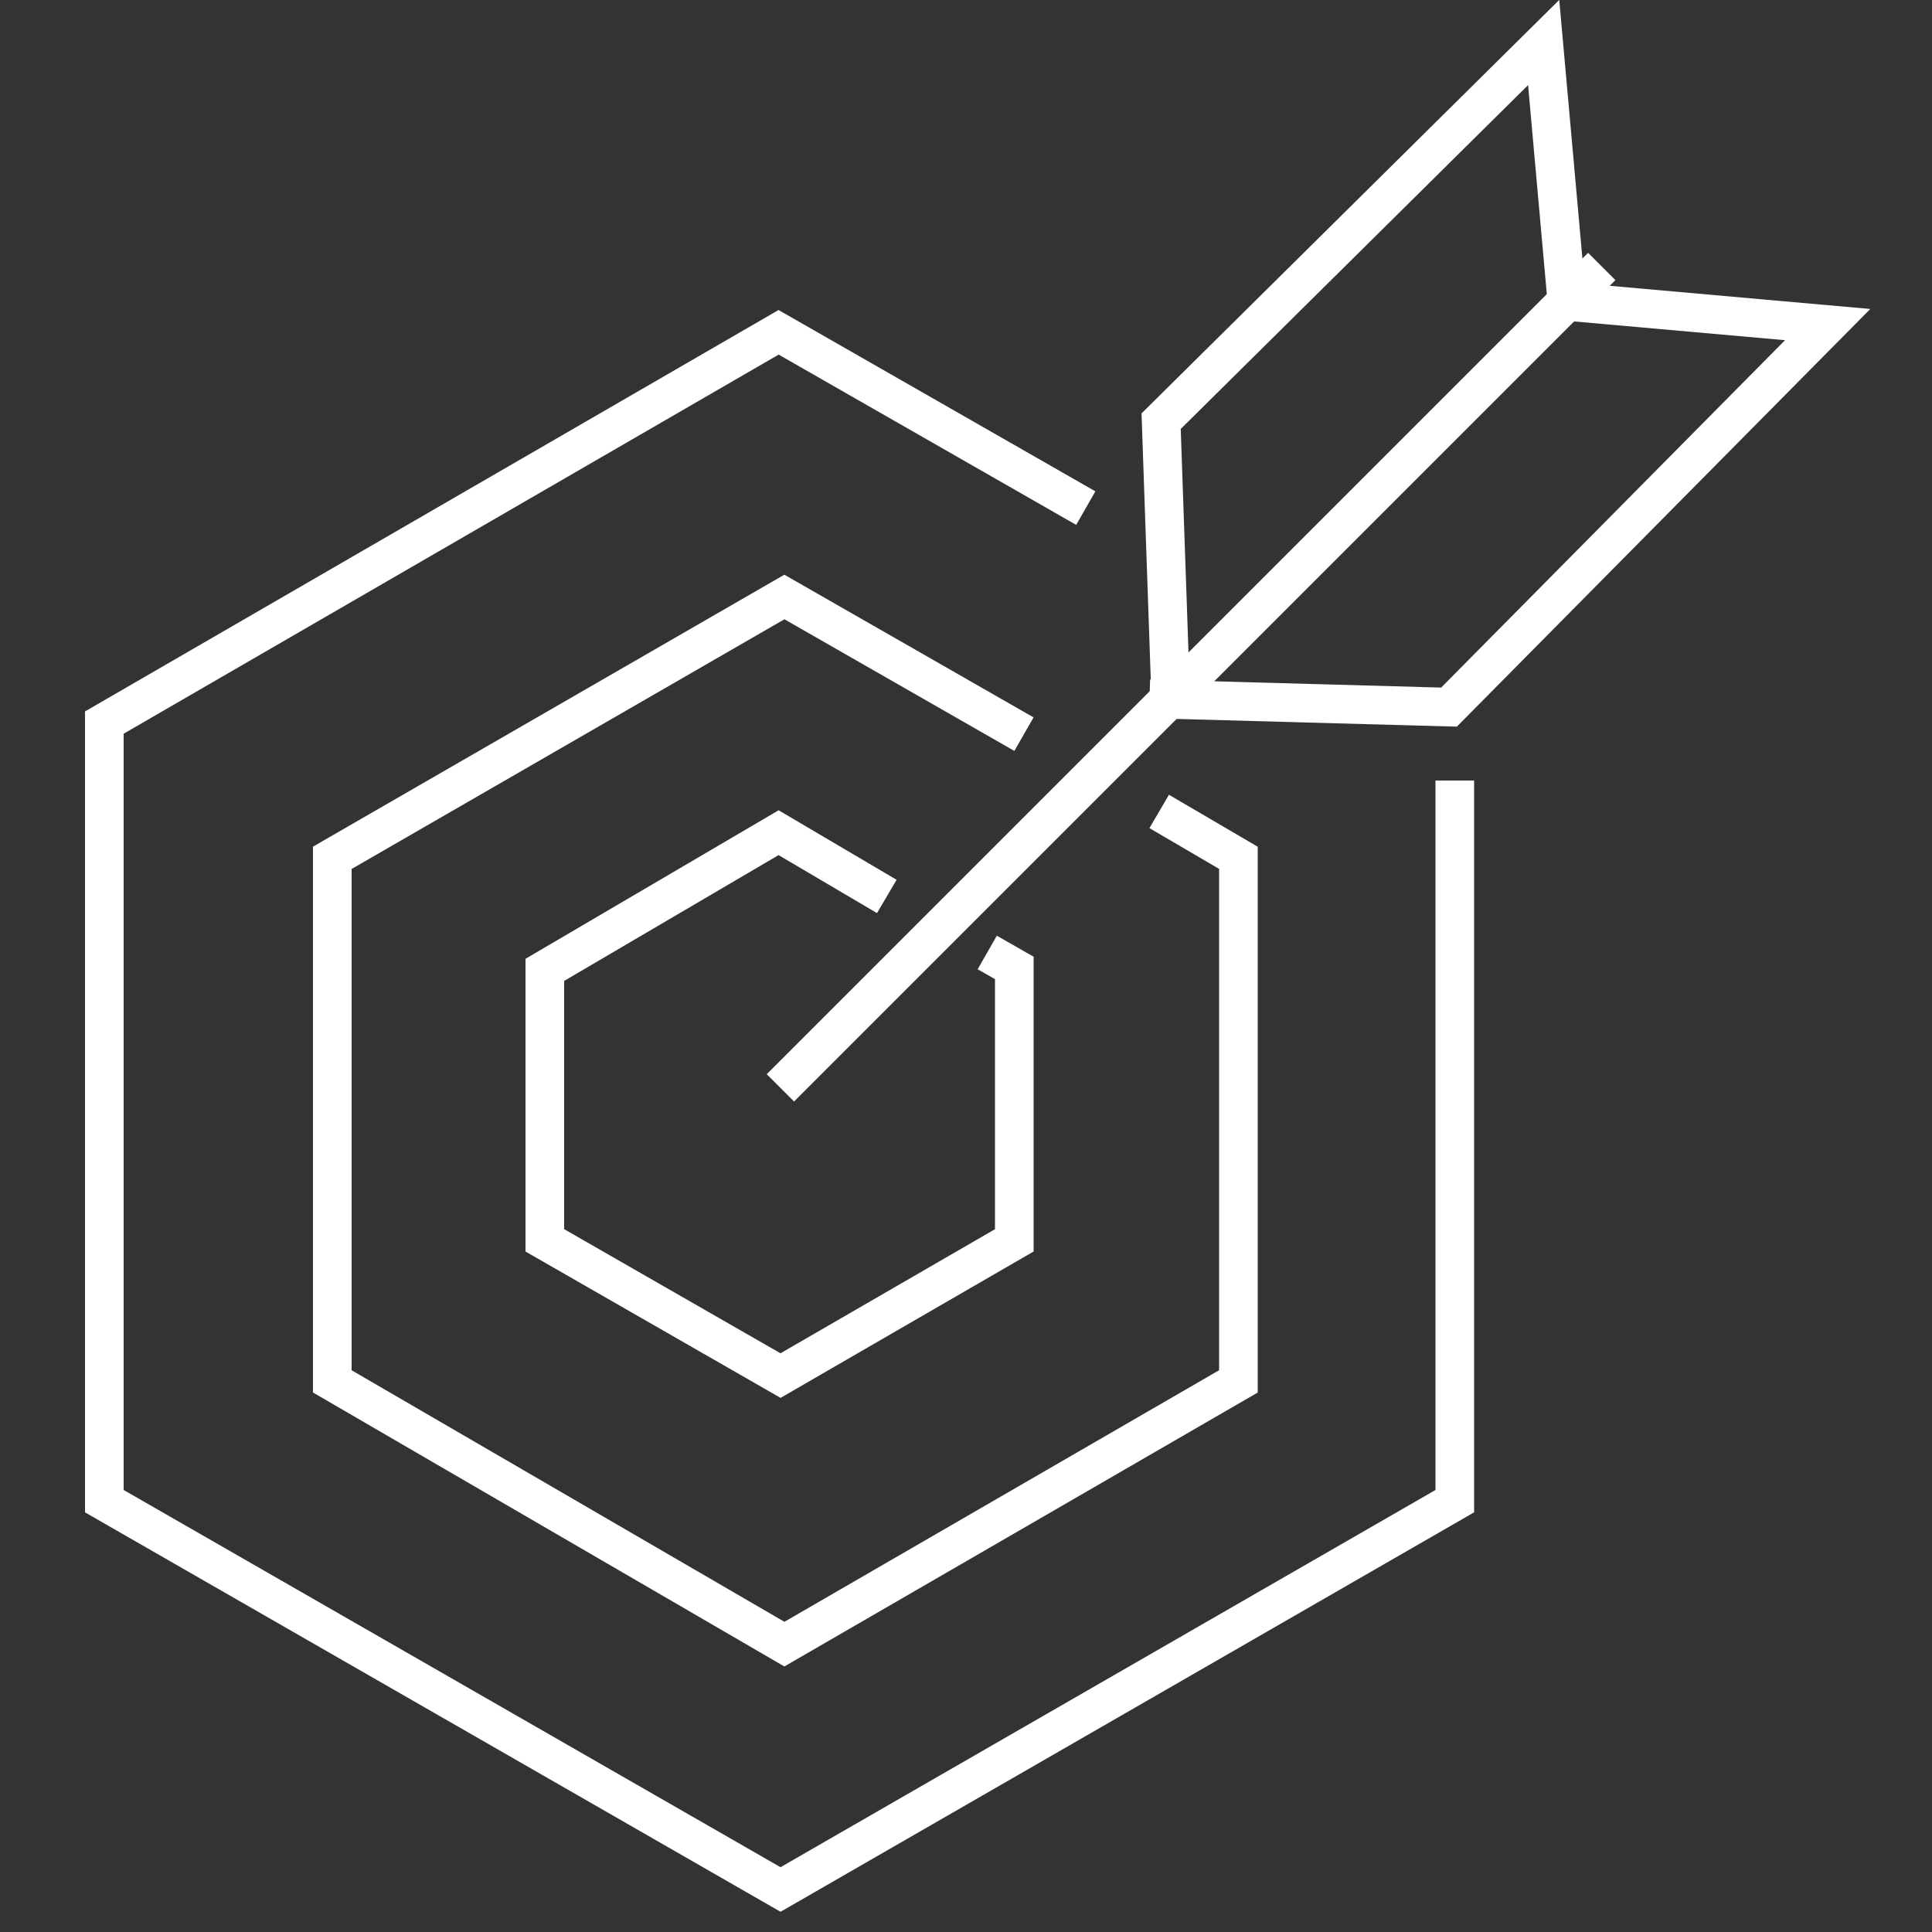
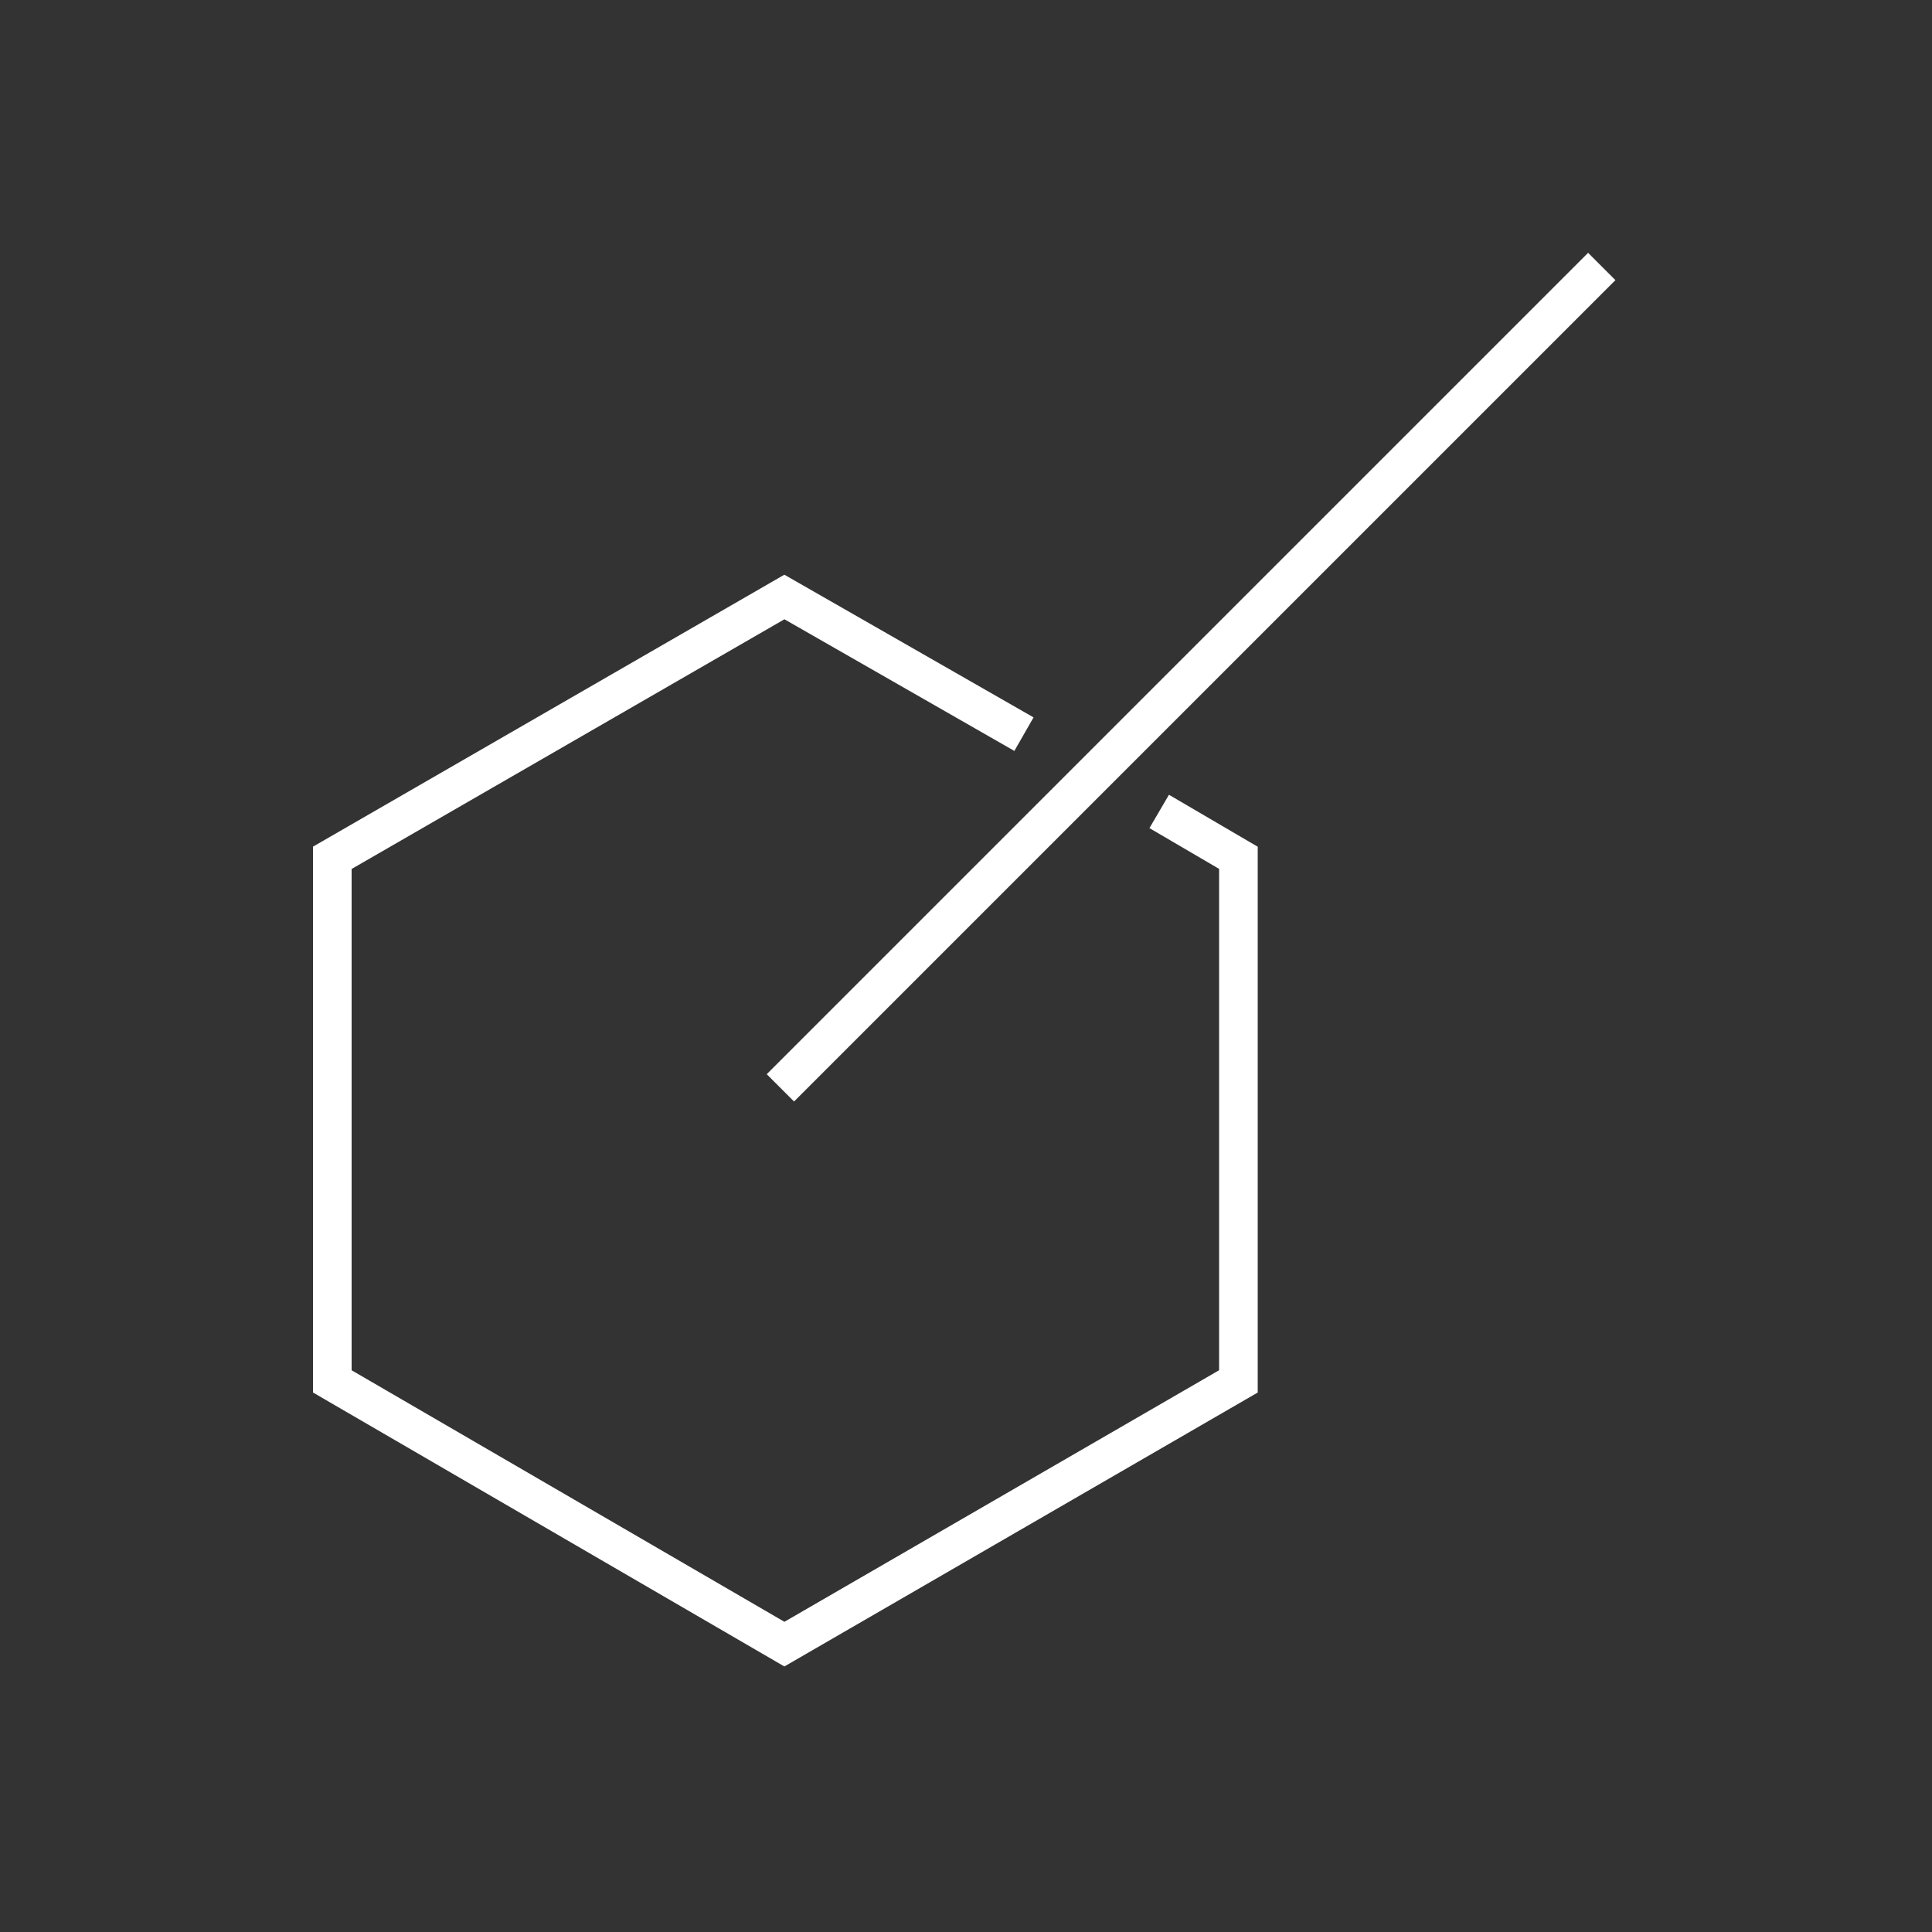
<svg xmlns="http://www.w3.org/2000/svg" version="1.1" id="Ebene_1" x="0px" y="0px" viewBox="0 0 100 100" style="enable-background:new 0 0 100 100;" xml:space="preserve">
  <rect x="0" y="0" width="100" height="100" fill="#333333" stroke="none" />
  <style type="text/css">
	.st0{fill:none;stroke:#FFFFFF;stroke-width:2;stroke-linecap:square;stroke-miterlimit:10;}
	.st1{fill:none;stroke:#FFFFFF;stroke-width:2;stroke-miterlimit:10;}
</style>
  <g>
    <line class="st0" x1="41.1" y1="55.6" x2="82.2" y2="14.5" />
-     <polyline class="st0" points="60.5,36.2 75,36.6 94.6,16.8 81.1,15.6 81.1,15.6 79.9,2.2 60.1,21.8 60.6,36.2  " />
-     <polyline class="st1" points="51.1,49.3 52.5,50.1 52.5,64.2 40.4,71.2 28.2,64.2 28.2,50.2 40.3,43.1 45.9,46.4  " />
    <polyline class="st1" points="60,42 64.1,44.4 64.1,71.5 40.6,85.1 17.2,71.5 17.2,44.4 40.6,30.9 53,38  " />
-     <polyline class="st1" points="75.3,40.4 75.3,77.7 40.4,97.8 5.4,77.7 5.4,37.4 40.3,17.2 56.2,26.3  " />
  </g>
</svg>